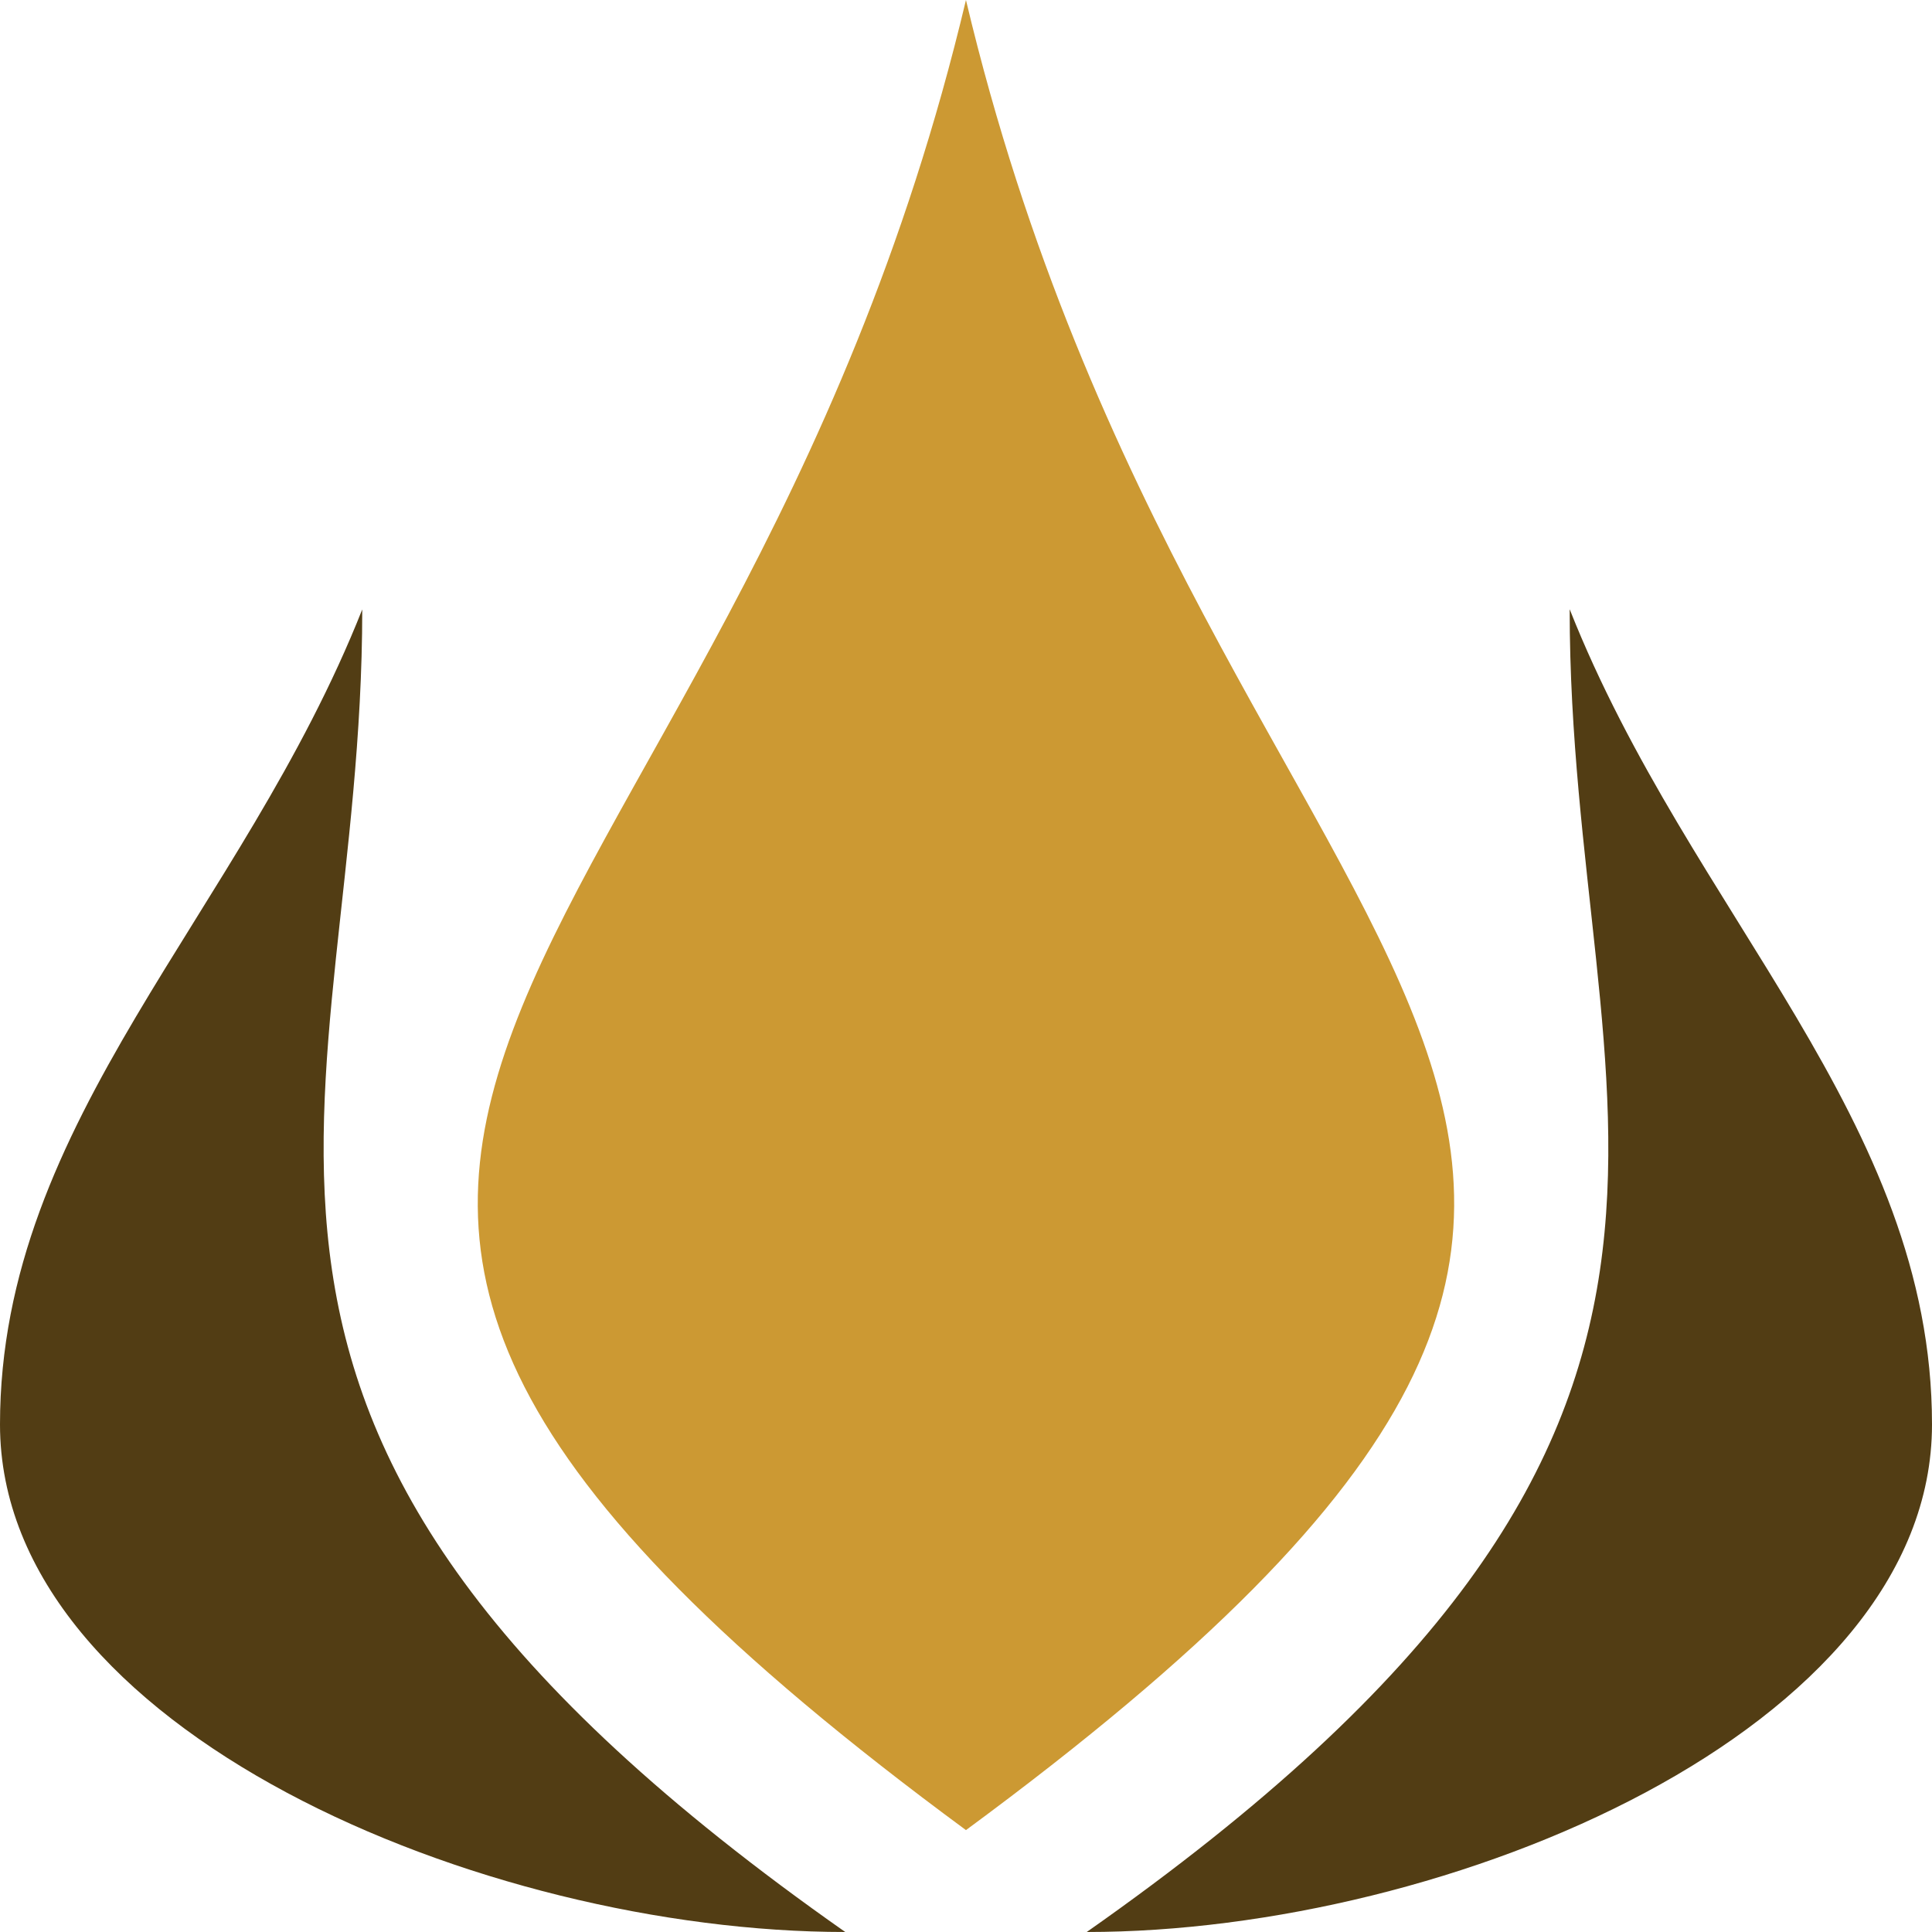
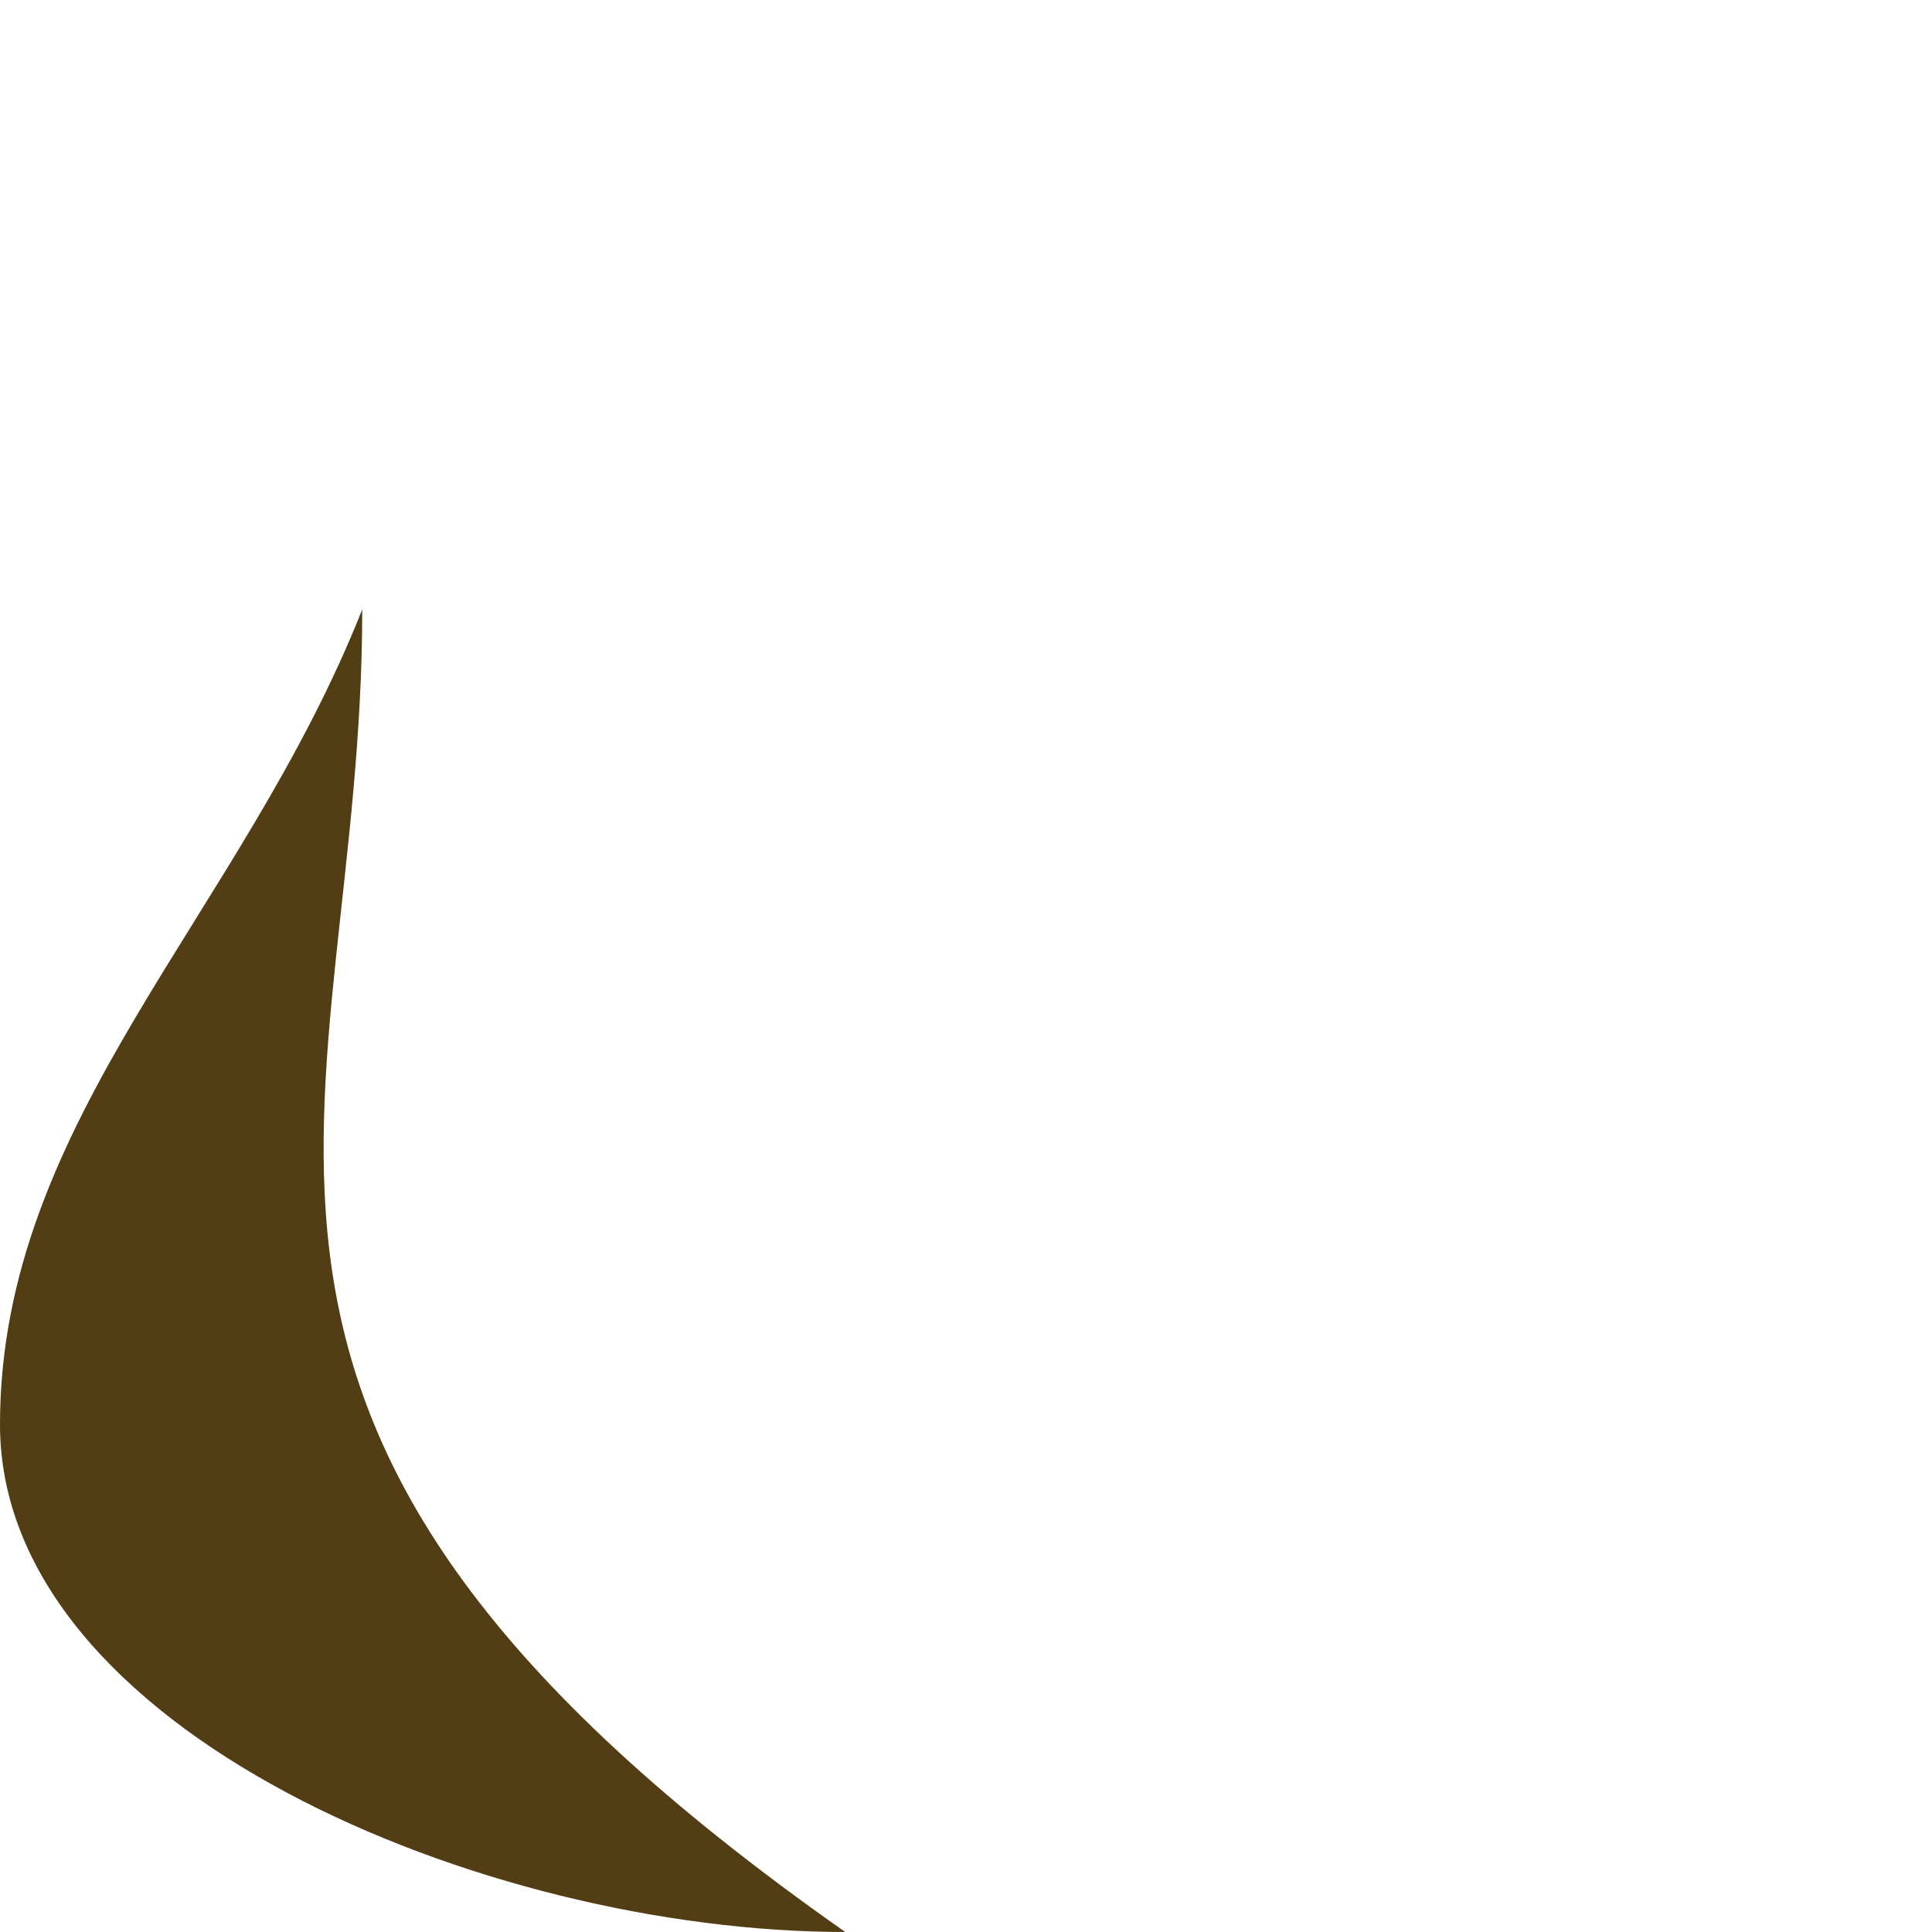
<svg xmlns="http://www.w3.org/2000/svg" xml:space="preserve" width="0.5in" height="0.5in" version="1.1" style="shape-rendering:geometricPrecision; text-rendering:geometricPrecision; image-rendering:optimizeQuality; fill-rule:evenodd; clip-rule:evenodd" viewBox="0 0 500 500">
  <defs>
    <style type="text/css">
   
    .fil0 {fill:#523D14;fill-rule:nonzero}
    .fil1 {fill:#CC9933;fill-rule:nonzero}
   
  </style>
  </defs>
  <g id="Layer_x0020_1">
-     <path class="fil0" d="M406.23 157.72c0,131.58 62.51,210.7 -124.98,342.28 93.74,0 218.75,-52.4 218.75,-131.35 0,-78.95 -62.51,-132 -93.75,-210.93l-0.02 0z" />
-     <path class="fil0" d="M93.75 157.72c-31.26,78.93 -93.75,131.98 -93.75,210.93 0,78.95 124.98,131.35 218.75,131.35 -187.49,-131.6 -125,-210.72 -125,-342.28z" />
-     <path class="fil1" d="M249.99 0c-62.51,263.17 -249.99,289.43 0,473.63 250,-184.22 62.51,-210.47 0,-473.63z" />
+     <path class="fil0" d="M93.75 157.72c-31.26,78.93 -93.75,131.98 -93.75,210.93 0,78.95 124.98,131.35 218.75,131.35 -187.49,-131.6 -125,-210.72 -125,-342.28" />
  </g>
</svg>